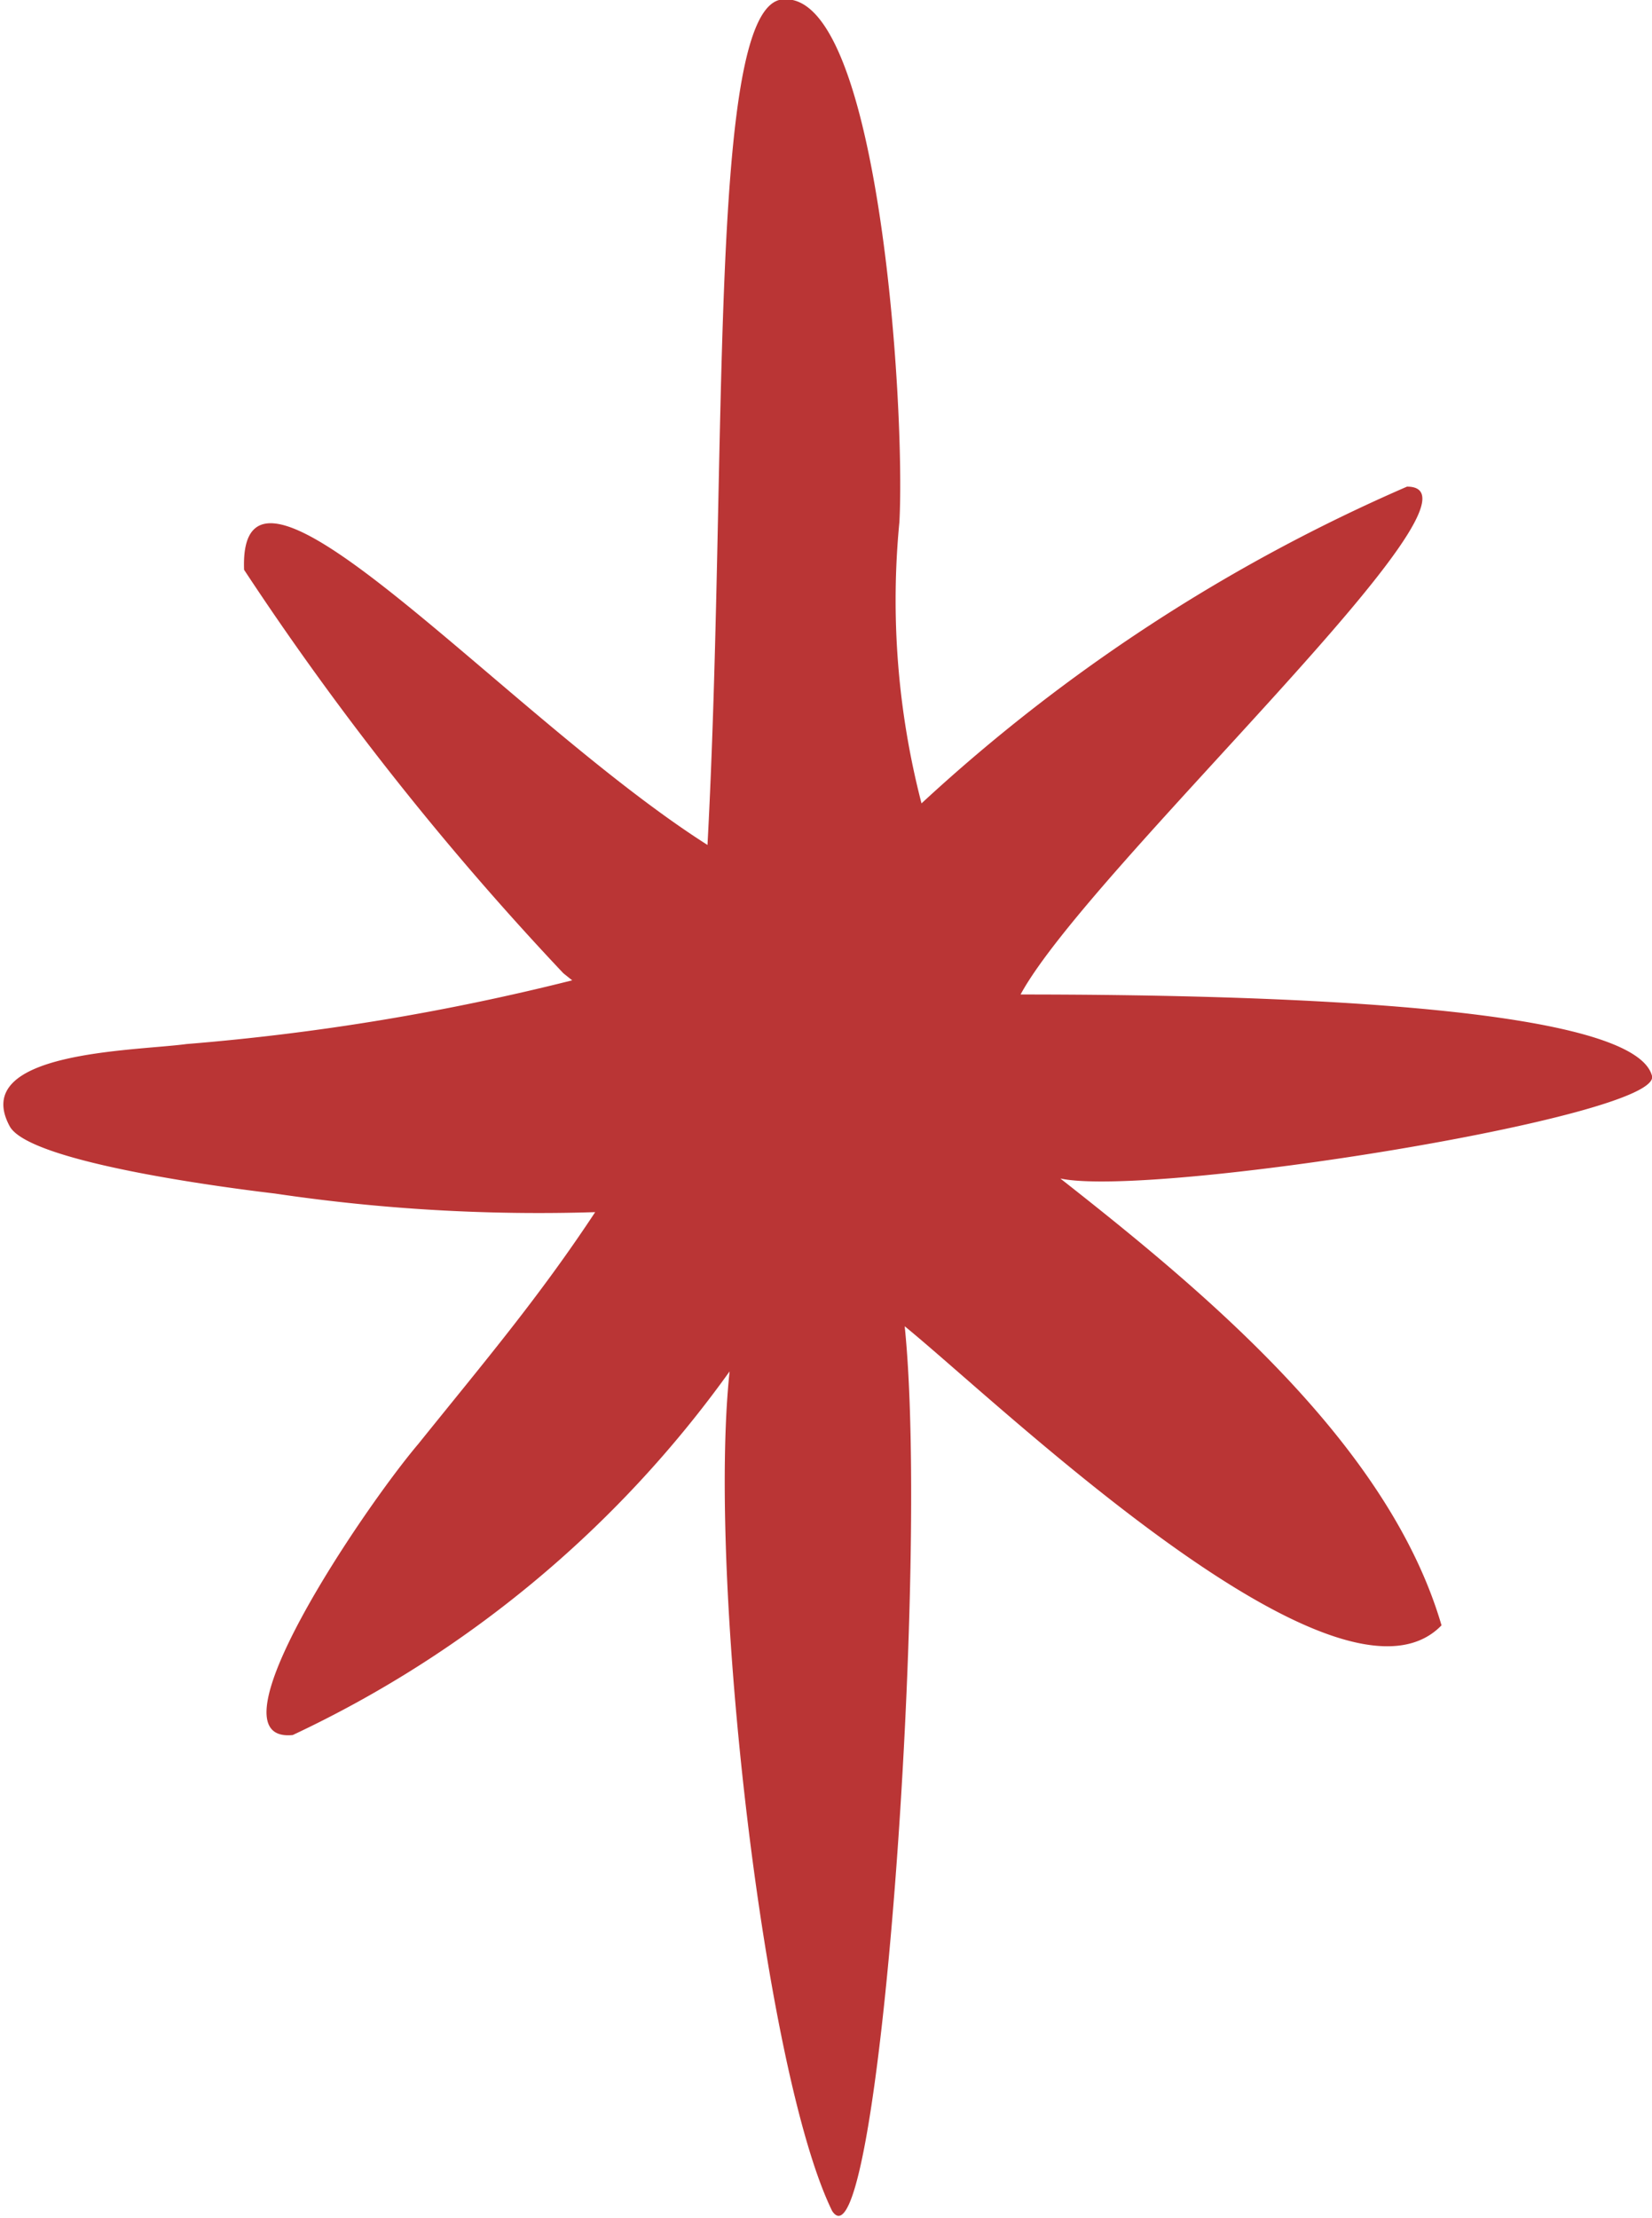
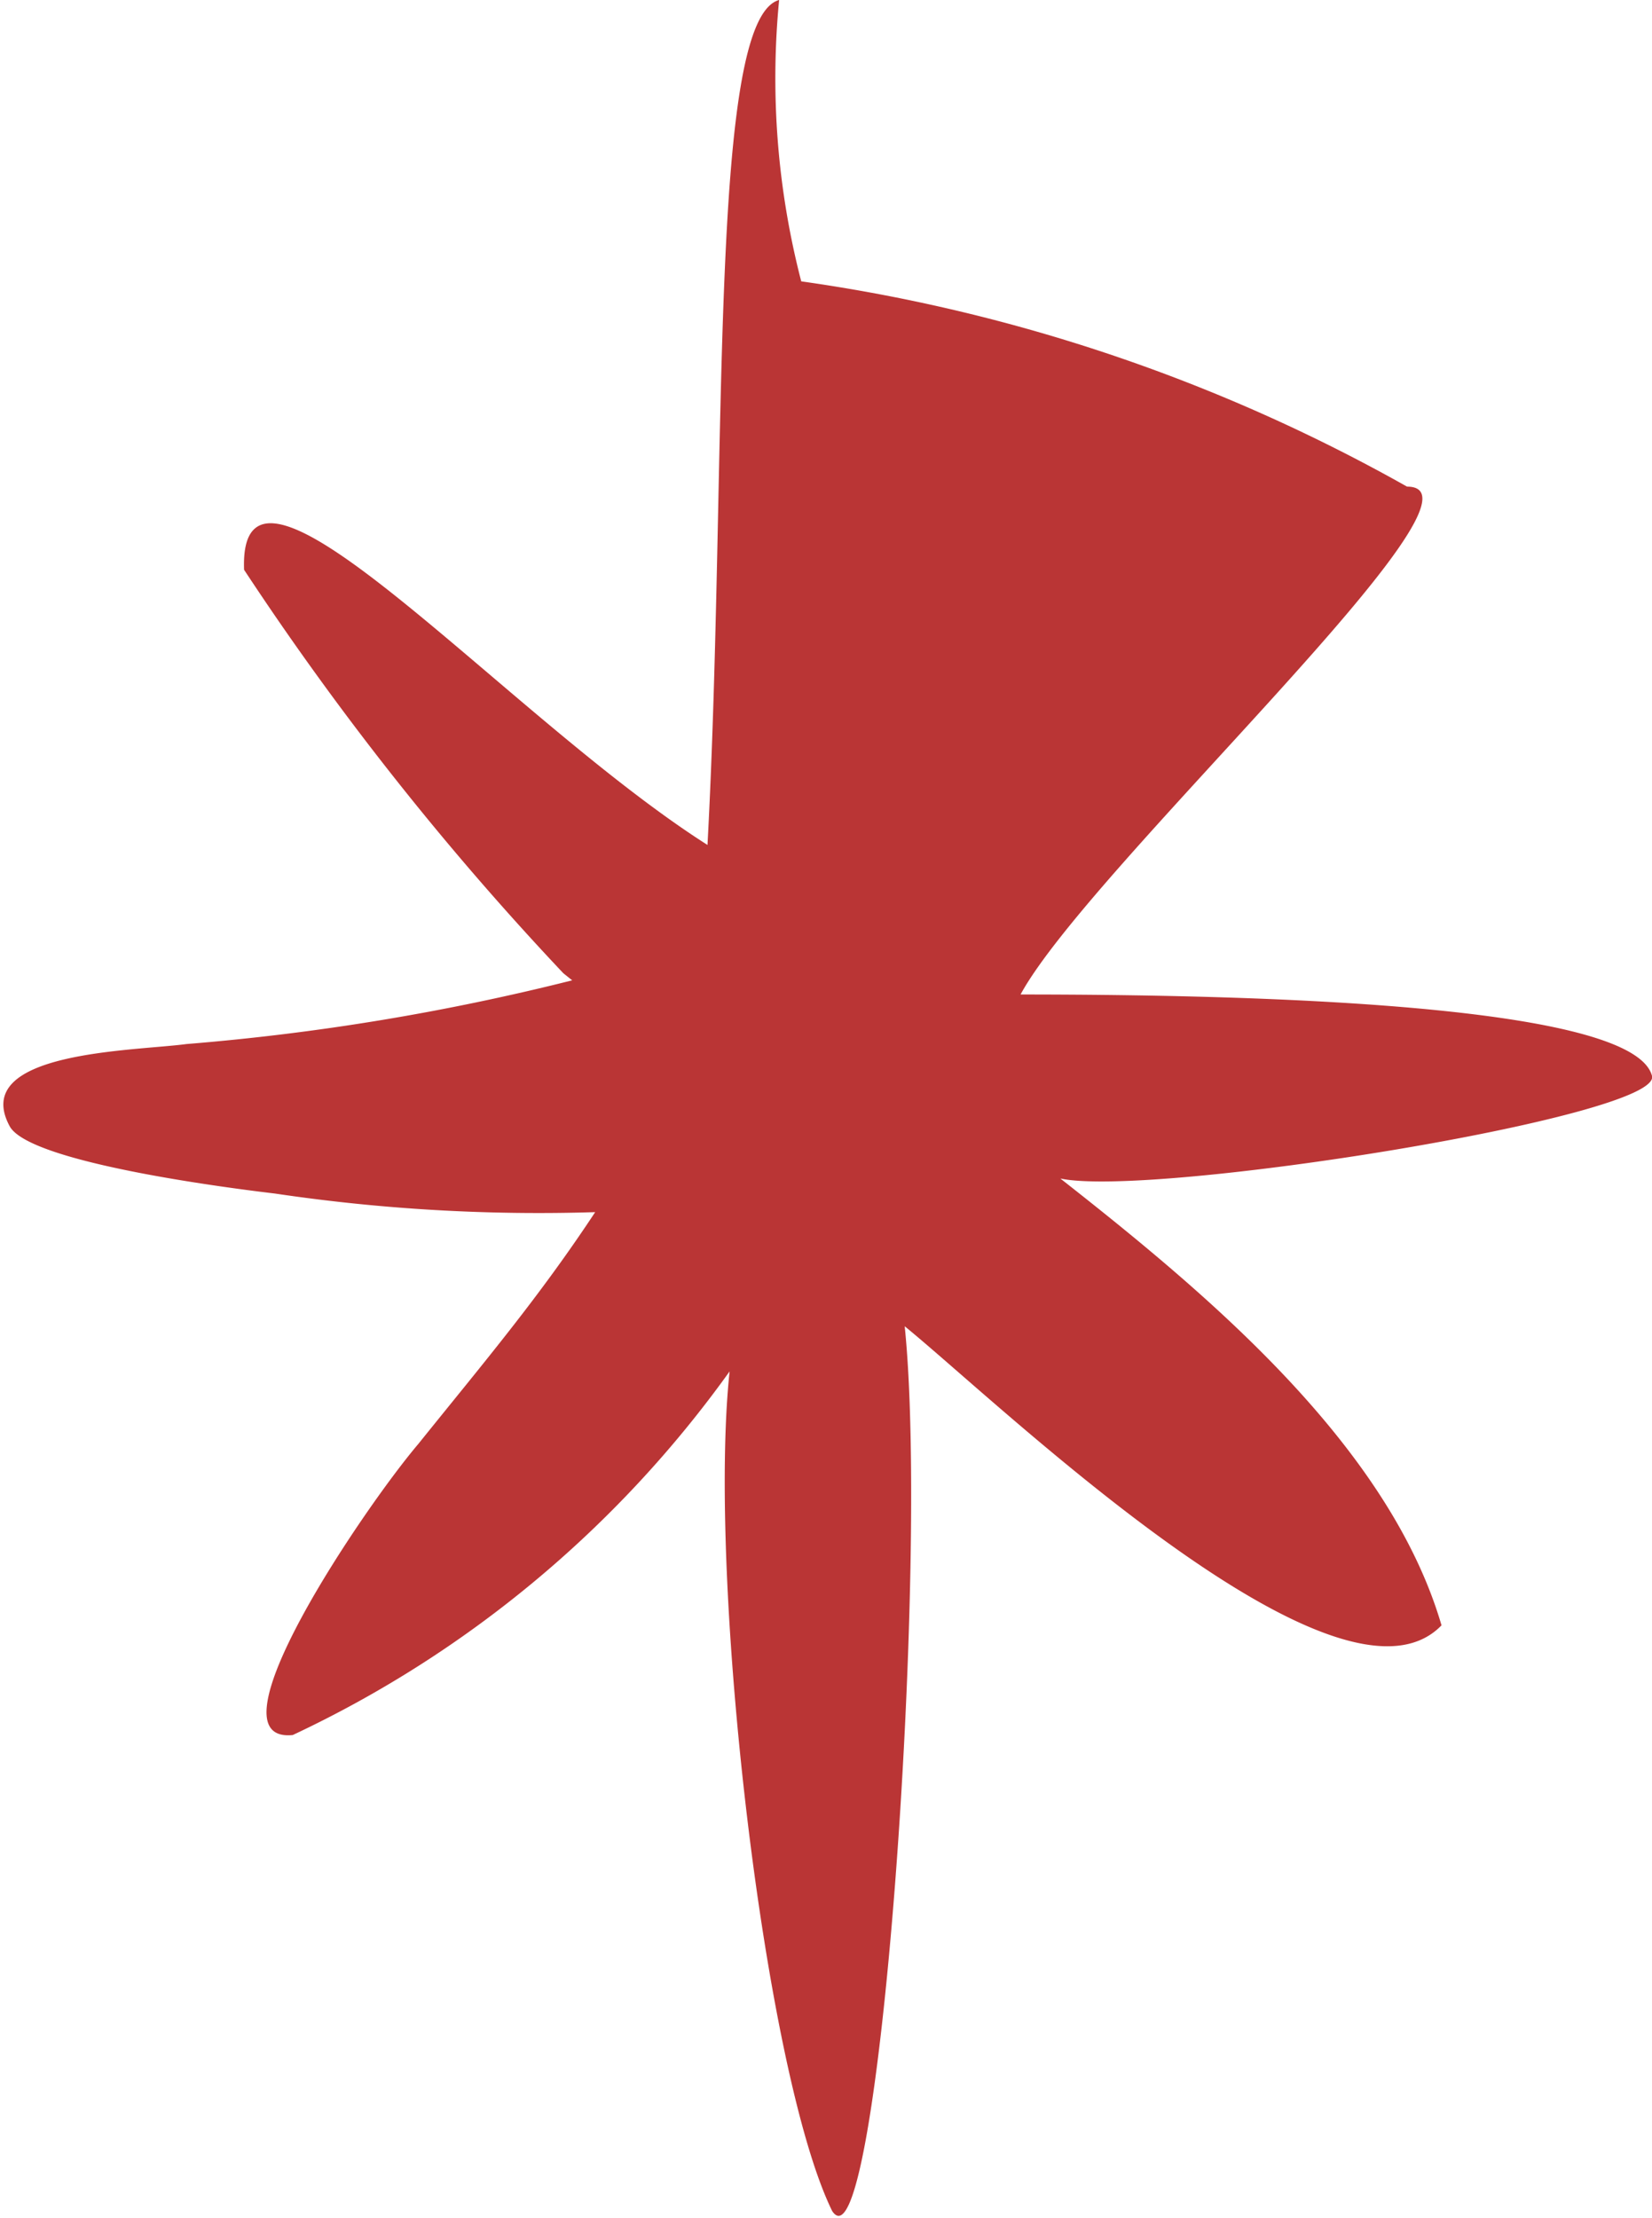
<svg xmlns="http://www.w3.org/2000/svg" viewBox="0 0 18.68 25.07">
  <defs>
    <style>.cls-1{fill:#ba3535;}</style>
  </defs>
  <title>Ресурс 5</title>
  <g id="Слой_2" data-name="Слой 2">
    <g id="OBJECTS">
-       <path class="cls-1" d="M6.37,11A33.43,33.43,0,0,1,2.76,6.44C2.69,4.59,5.72,8.1,8,9.55,8.23,5.26,8,.22,8.81,0c1.12-.23,1.43,4.58,1.36,5.9a9.15,9.15,0,0,0,.25,3.18A19.52,19.52,0,0,1,15.91,5.5c1.13,0-3.6,4.32-4.37,5.74,3.16,0,6.94.16,7.14.92.12.46-5.65,1.38-6.69,1.16,1.63,1.28,3.71,3,4.31,5.05-1.16,1.2-5-2.51-6.07-3.38.28,2.72-.3,10.79-.82,10C8.64,23.42,8,17.84,8.25,15.5a12.72,12.72,0,0,1-4.94,4.11c-1,.1.8-2.56,1.42-3.29.74-.92,1.36-1.65,2-2.62a20.31,20.31,0,0,1-3.62-.21c-.42-.05-2.77-.34-3-.76-.46-.85,1.41-.85,2-.93a26.62,26.62,0,0,0,4.36-.72Z" />
+       <path class="cls-1" d="M6.37,11A33.43,33.43,0,0,1,2.76,6.44C2.69,4.59,5.72,8.1,8,9.55,8.23,5.26,8,.22,8.81,0a9.15,9.15,0,0,0,.25,3.18A19.52,19.52,0,0,1,15.91,5.5c1.13,0-3.6,4.32-4.37,5.74,3.16,0,6.94.16,7.14.92.12.46-5.65,1.38-6.69,1.16,1.63,1.28,3.71,3,4.31,5.05-1.16,1.2-5-2.51-6.07-3.38.28,2.72-.3,10.79-.82,10C8.64,23.42,8,17.84,8.25,15.5a12.72,12.72,0,0,1-4.94,4.11c-1,.1.8-2.56,1.42-3.29.74-.92,1.36-1.65,2-2.62a20.31,20.31,0,0,1-3.62-.21c-.42-.05-2.77-.34-3-.76-.46-.85,1.41-.85,2-.93a26.62,26.62,0,0,0,4.36-.72Z" />
    </g>
  </g>
</svg>